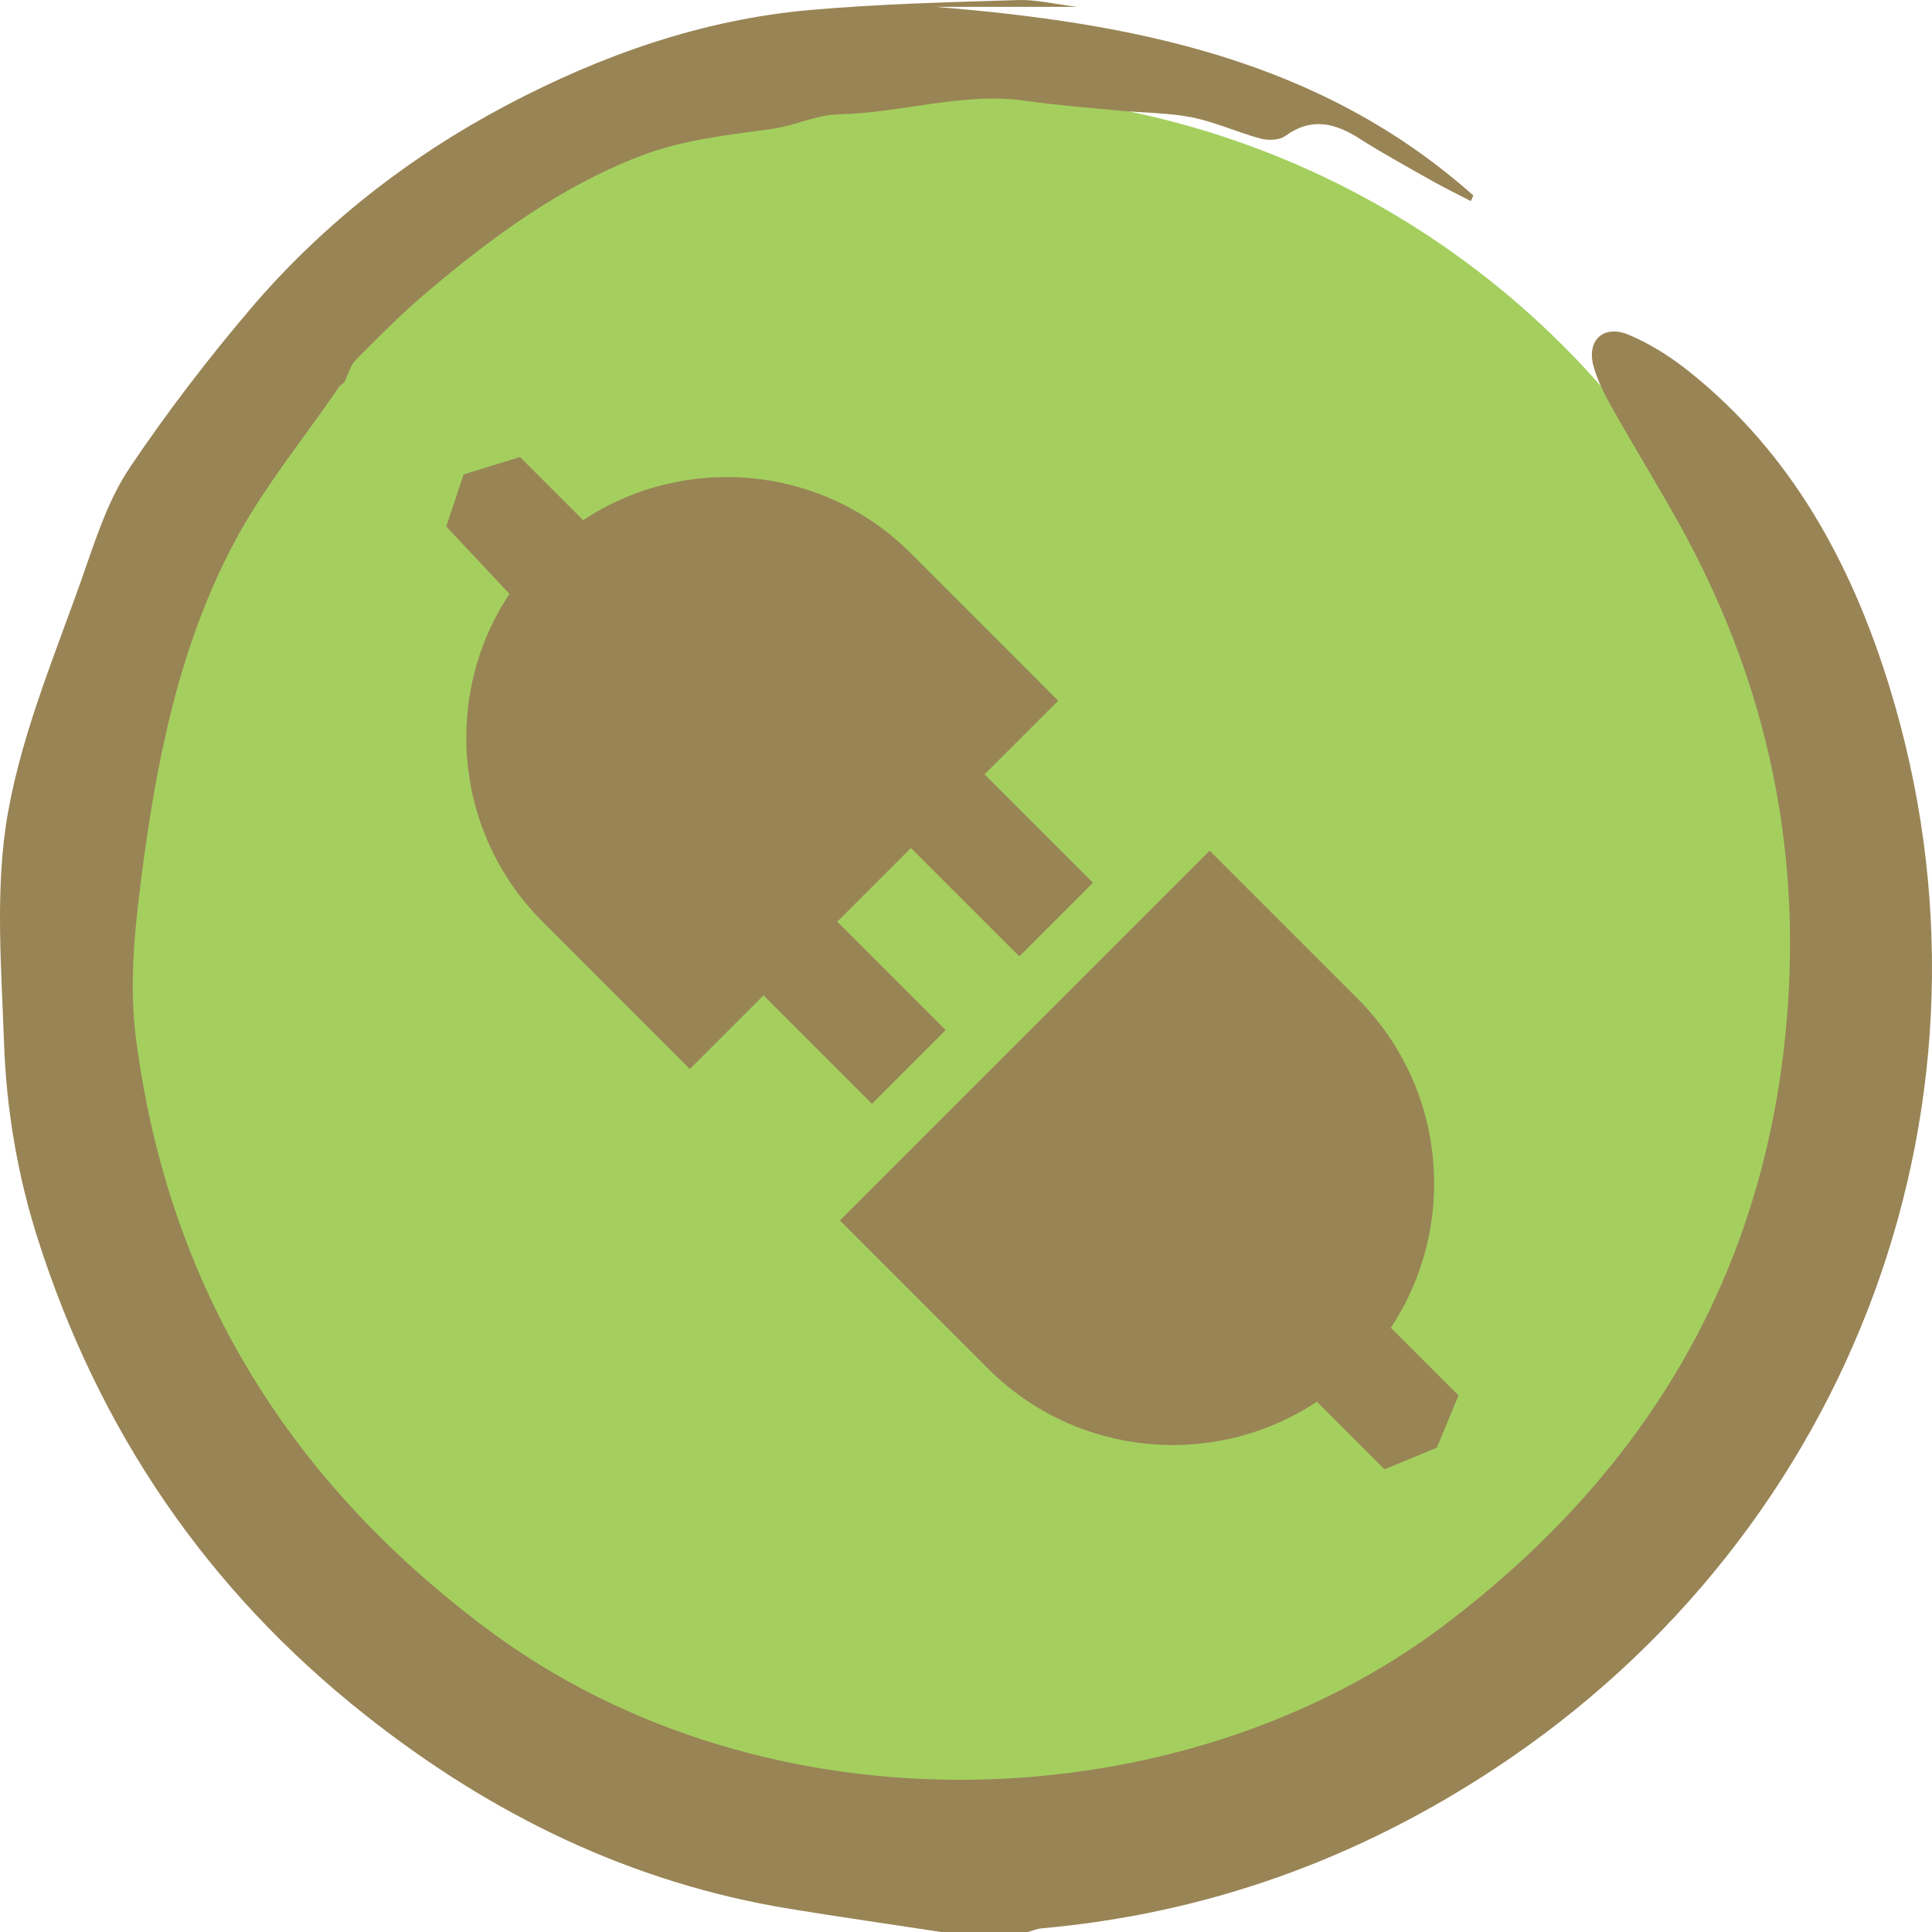
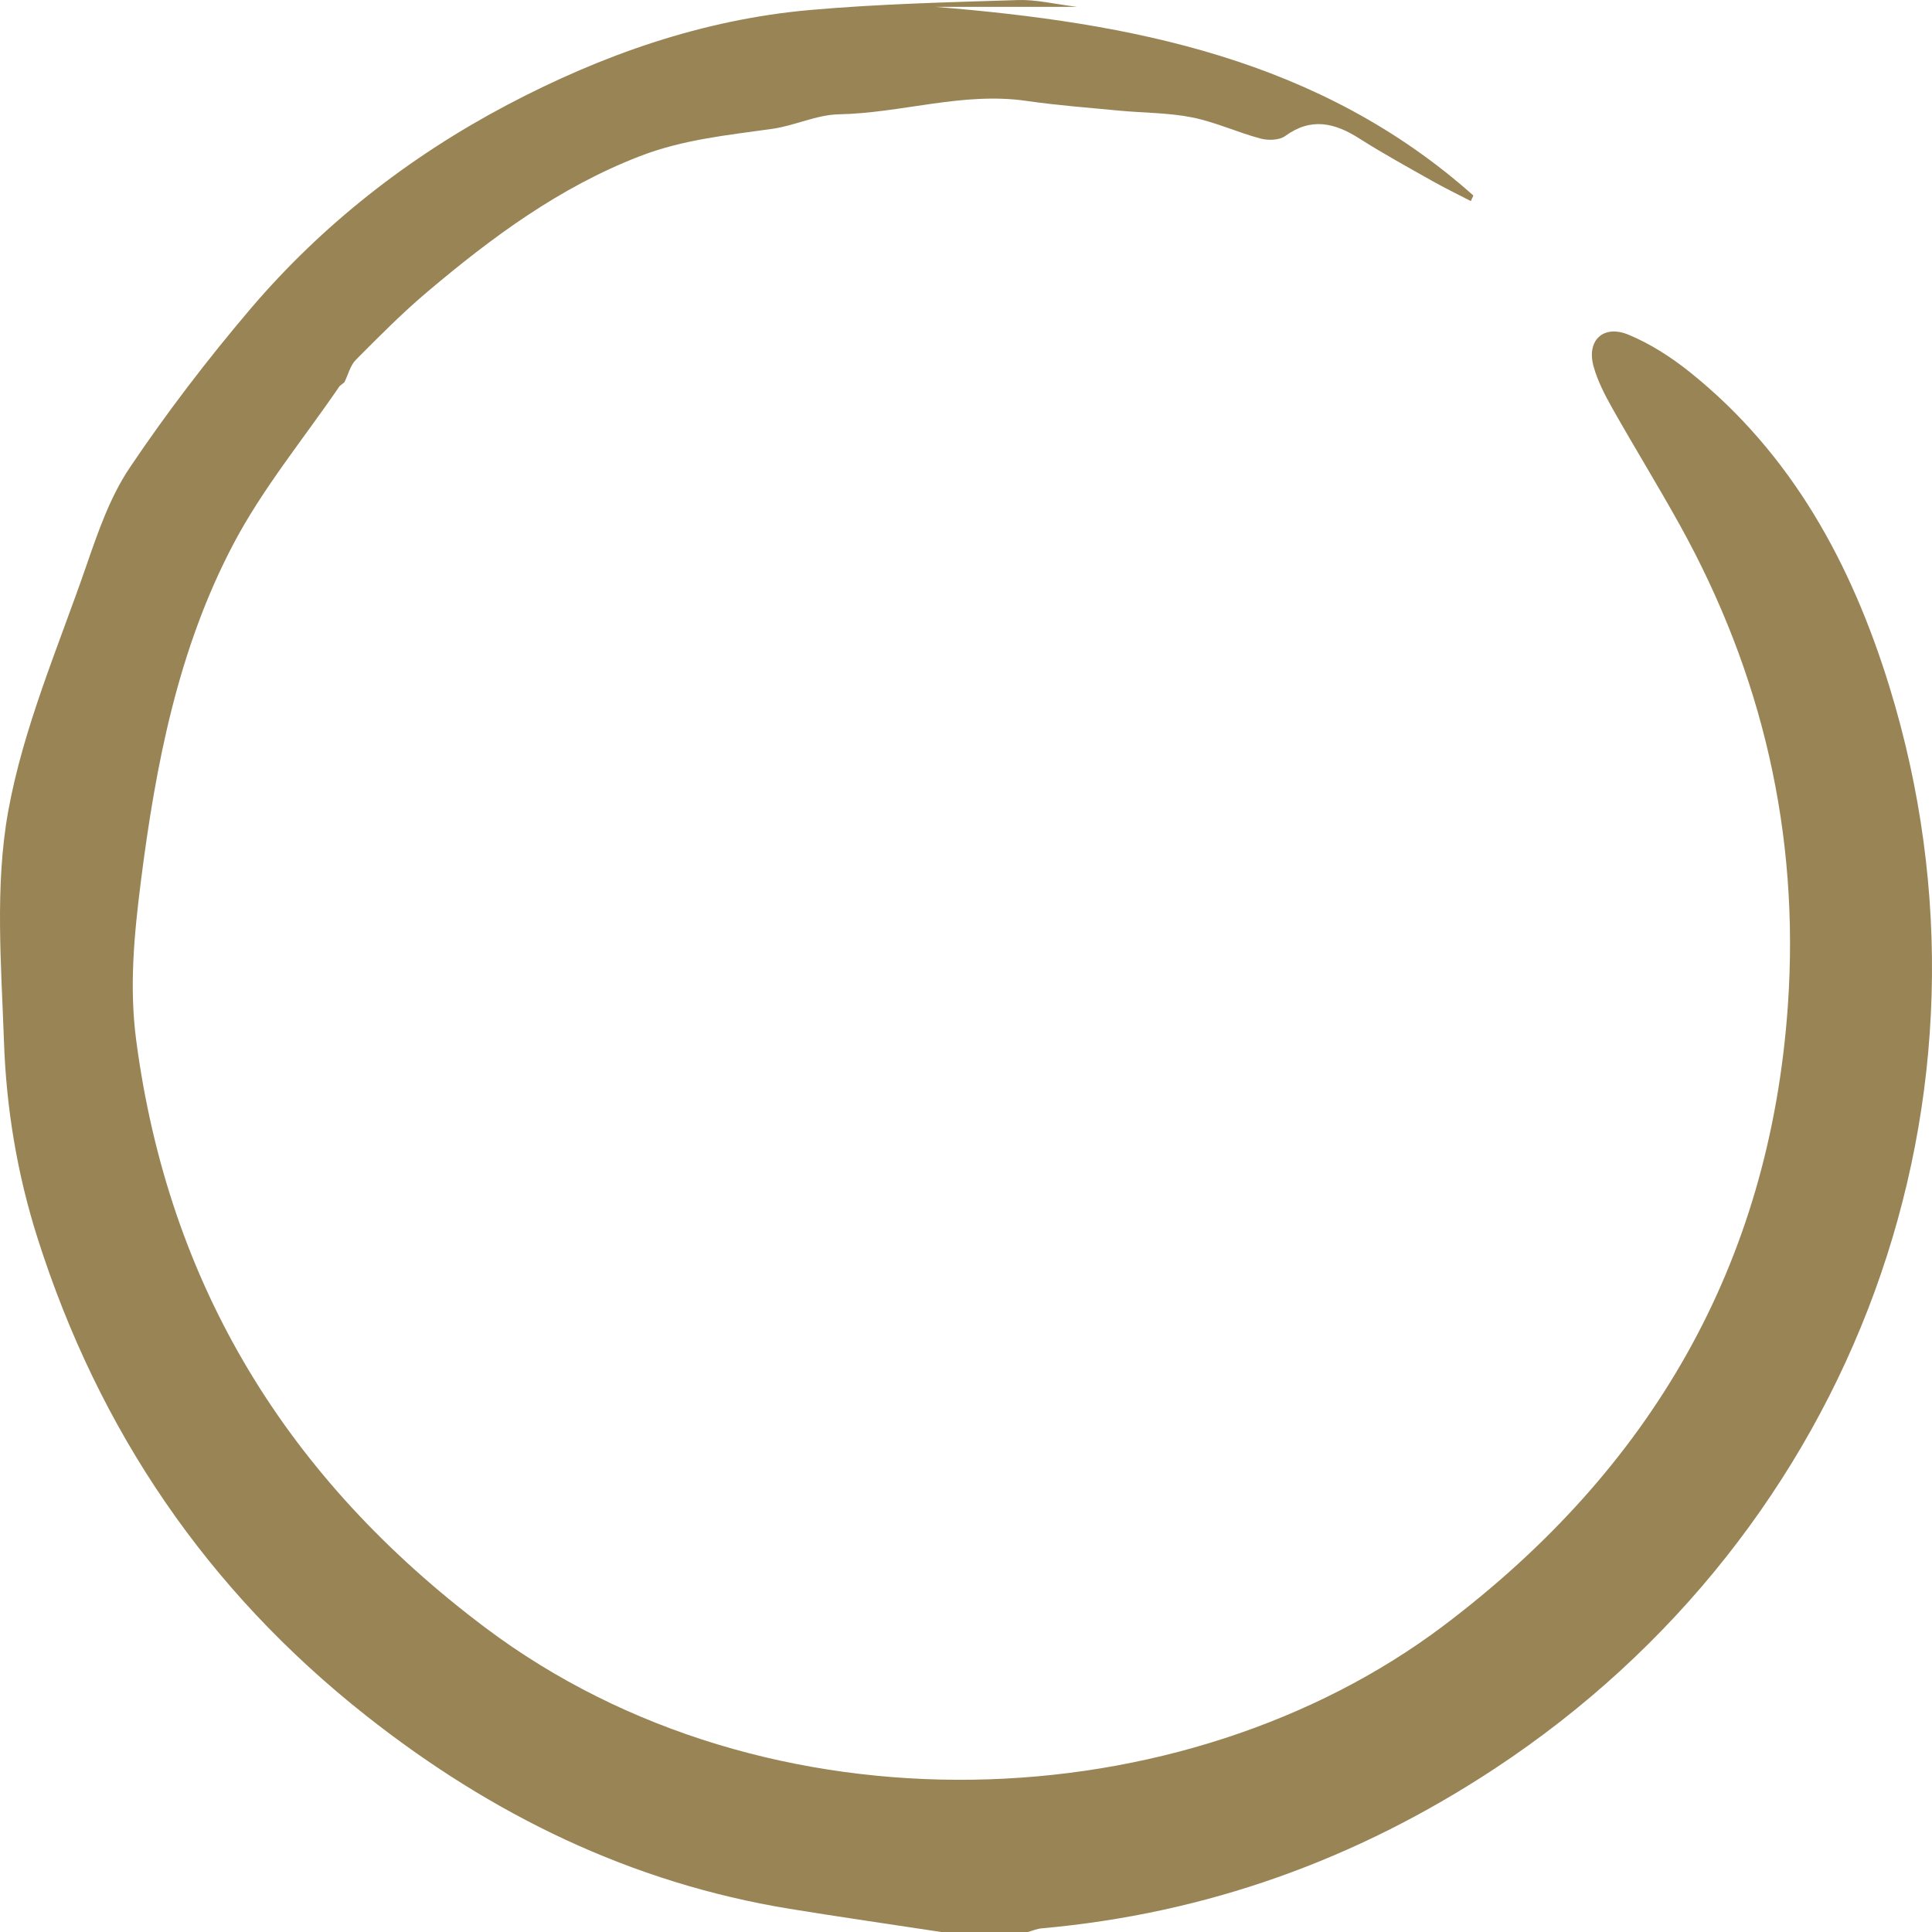
<svg xmlns="http://www.w3.org/2000/svg" width="113" height="113" viewBox="0 0 113 113" fill="none">
-   <circle cx="55.815" cy="55.816" r="50.346" transform="rotate(90 55.815 55.816)" fill="#A4CF5F" />
  <path d="M55.05 113C52.096 112.549 49.136 112.126 46.186 111.644C36.903 110.127 28.75 106.145 21.392 100.33C12.12 93.004 5.788 83.691 2.203 72.437C1.007 68.687 0.368 64.834 0.233 60.939C0.076 56.444 -0.308 51.83 0.478 47.461C1.358 42.578 3.387 37.892 5.025 33.16C5.716 31.164 6.423 29.088 7.584 27.361C9.747 24.141 12.122 21.04 14.634 18.083C18.849 13.129 23.941 9.159 29.663 6.137C35.199 3.215 41.099 1.139 47.39 0.584C51.427 0.227 55.489 0.133 59.543 0.003C60.597 -0.032 61.662 0.237 62.992 0.4H54.7C66.16 1.331 77.197 3.442 86.174 11.434C86.125 11.544 86.077 11.653 86.028 11.762C85.272 11.369 84.502 10.998 83.76 10.578C82.332 9.771 80.891 8.982 79.51 8.103C78.064 7.182 76.69 6.848 75.166 7.958C74.822 8.207 74.171 8.223 73.725 8.103C72.375 7.743 71.081 7.137 69.718 6.865C68.328 6.588 66.882 6.607 65.463 6.471C63.652 6.298 61.835 6.161 60.034 5.901C56.317 5.363 52.737 6.614 49.063 6.686C47.76 6.712 46.481 7.351 45.168 7.536C42.543 7.907 39.948 8.157 37.402 9.144C32.709 10.963 28.776 13.876 24.999 17.065C23.532 18.303 22.173 19.677 20.817 21.042C20.487 21.373 20.364 21.912 20.145 22.356C20.051 22.431 19.958 22.505 19.865 22.58C17.769 25.651 15.365 28.559 13.646 31.828C10.413 37.972 9.105 44.721 8.235 51.587C7.843 54.686 7.556 57.728 7.964 60.83C9.86 75.236 16.846 86.53 28.398 95.209C44.871 107.586 69.23 106.573 84.475 95.052C96.519 85.947 103.526 74.006 104.573 58.772C105.259 48.785 103.087 39.422 98.238 30.685C96.963 28.389 95.584 26.151 94.293 23.861C93.86 23.091 93.442 22.28 93.207 21.435C92.781 19.916 93.77 18.964 95.252 19.578C96.529 20.107 97.746 20.891 98.833 21.761C104.812 26.551 108.299 32.99 110.511 40.168C117.886 64.101 108.489 89.577 87.412 103.452C79.312 108.784 70.54 111.928 60.919 112.787C60.649 112.811 60.386 112.927 60.12 113H55.052H55.05Z" fill="#998455" />
-   <path d="M50.999 64.558L55.309 60.248L48.969 53.907L53.277 49.599L59.619 55.938L63.926 51.631L57.585 45.29L61.894 40.982L53.277 32.362C48.064 27.152 40.021 26.507 34.106 30.425L30.413 26.732L27.116 27.748L26.101 30.795L29.796 34.734C25.877 40.65 26.52 48.694 31.733 53.908L40.349 62.526L44.657 58.216L50.999 64.558Z" fill="#998455" />
-   <path d="M80.979 85.939L84.038 84.674L85.306 81.615L81.349 77.658C85.282 71.719 84.635 63.643 79.404 58.409L70.751 49.757L49.125 71.387L57.776 80.038C63.009 85.271 71.086 85.92 77.025 81.982L80.979 85.939Z" fill="#998455" />
</svg>